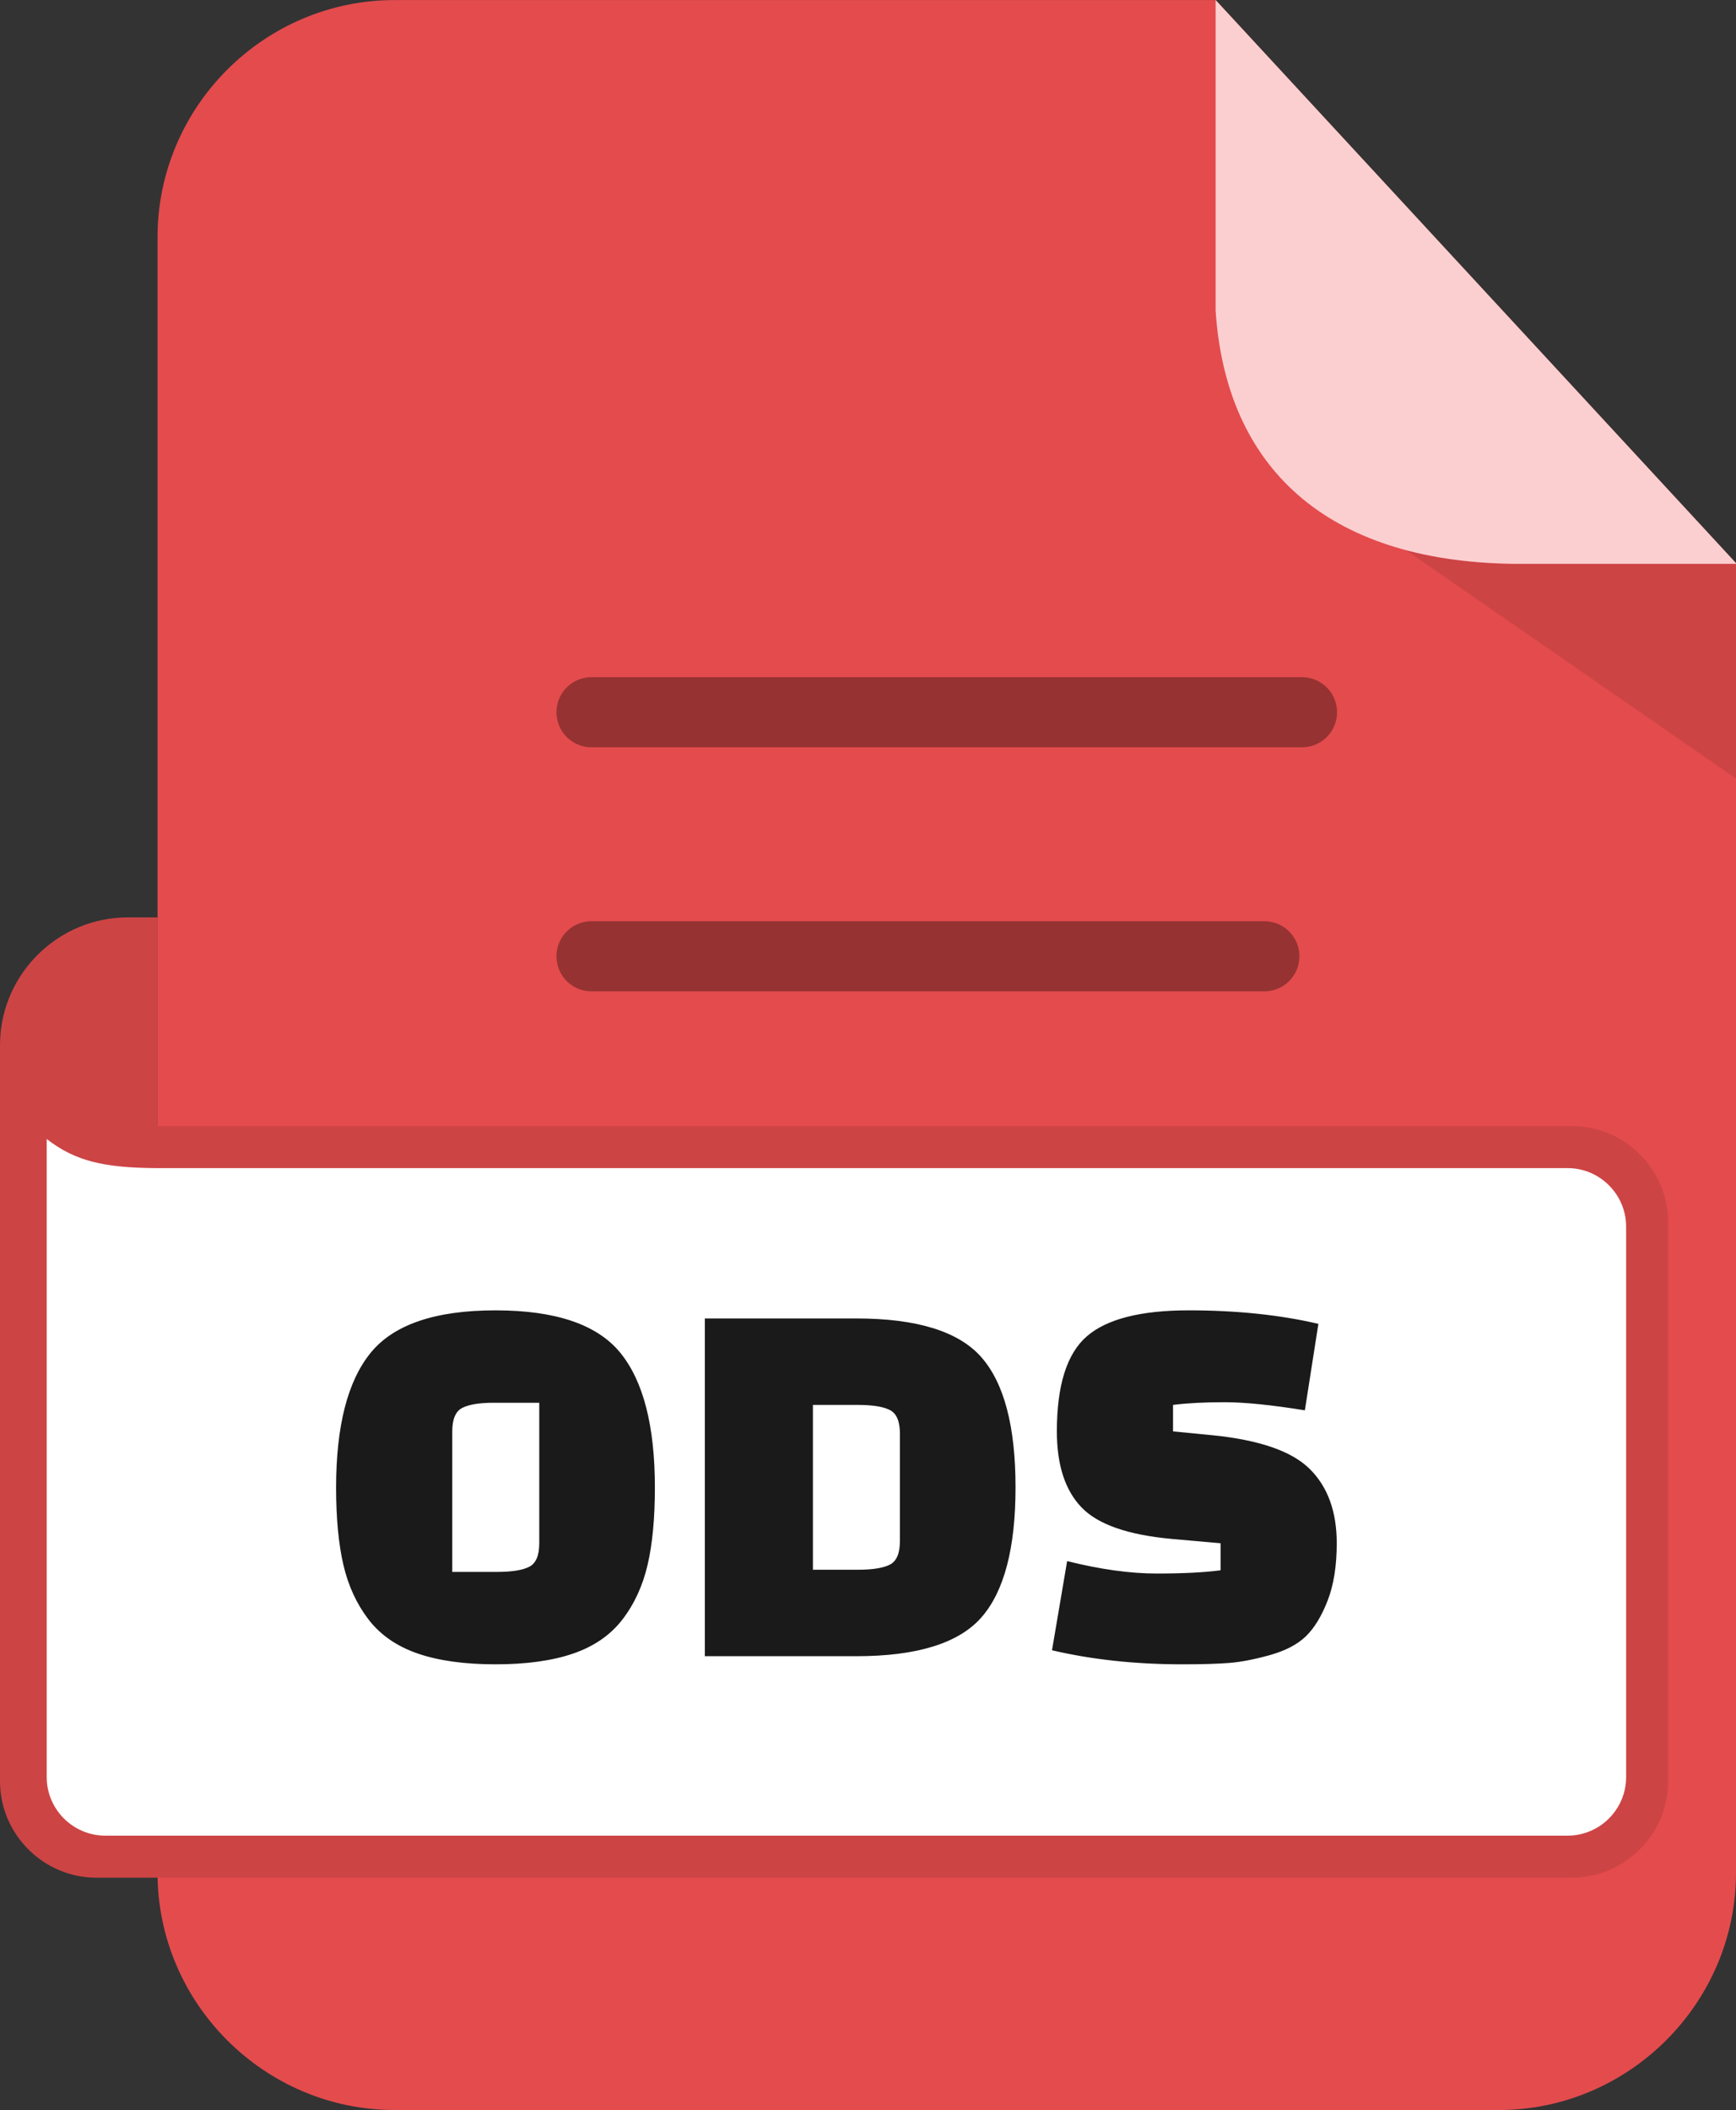
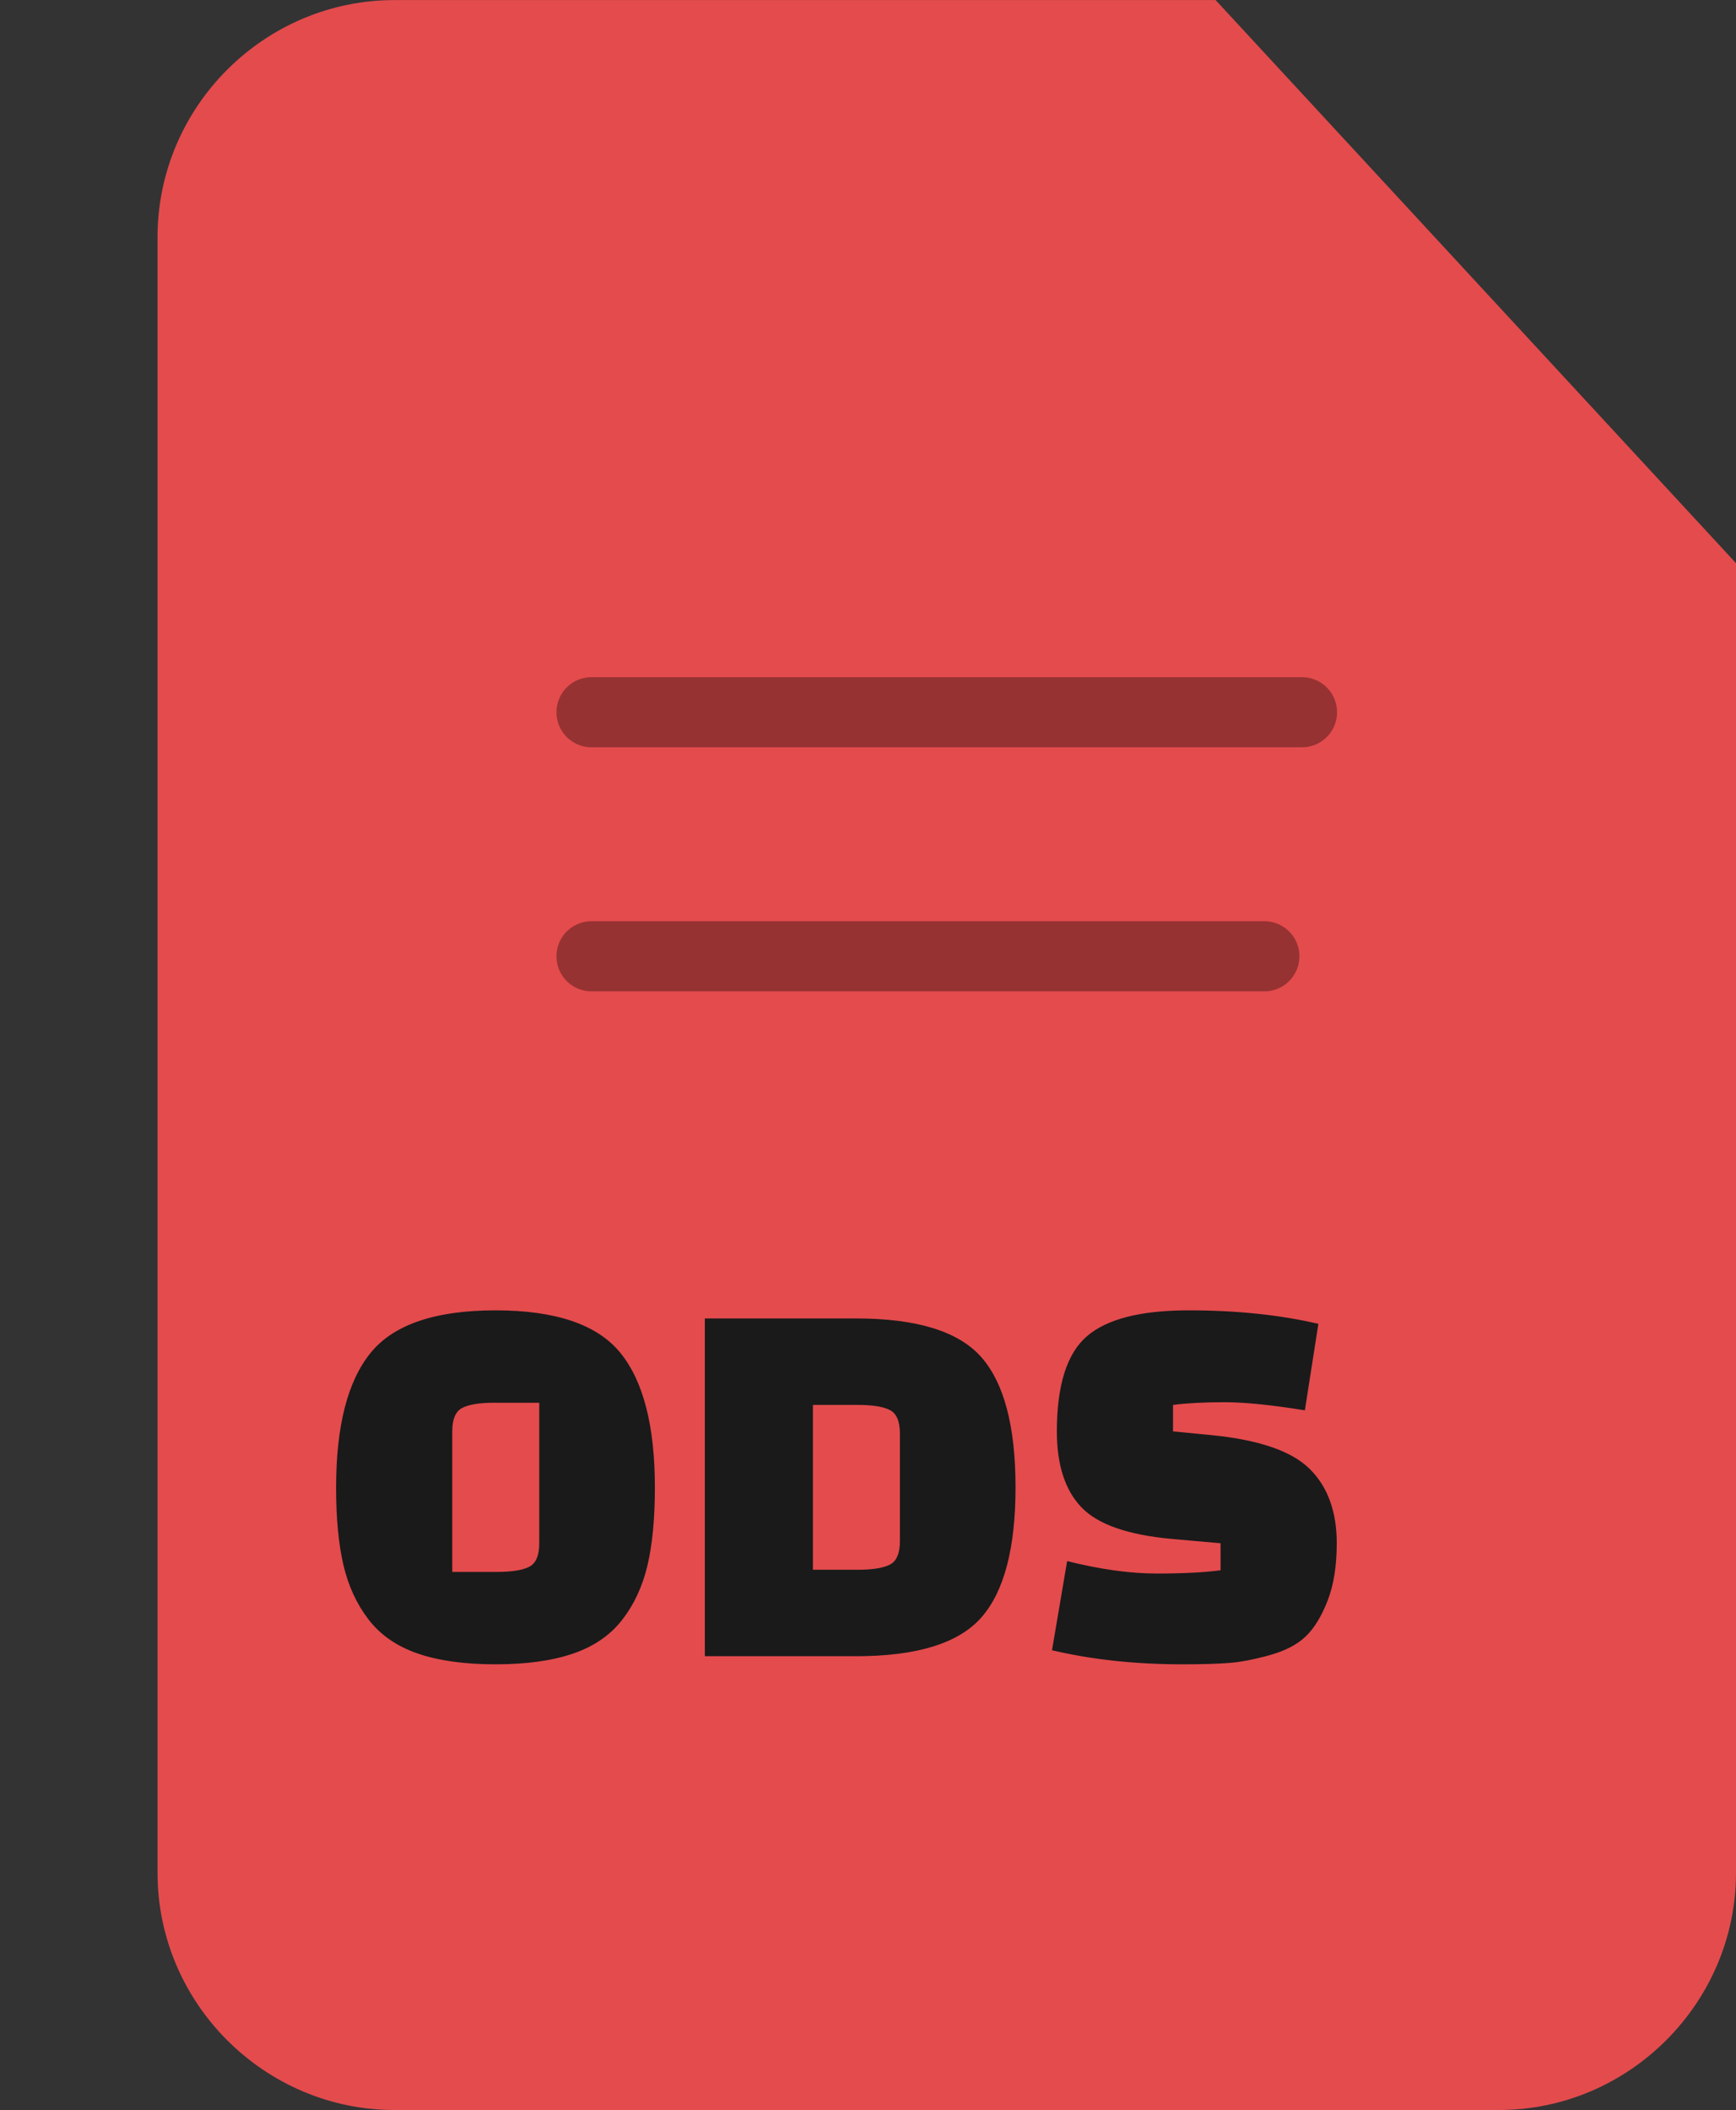
<svg xmlns="http://www.w3.org/2000/svg" shape-rendering="geometricPrecision" text-rendering="geometricPrecision" image-rendering="optimizeQuality" fill-rule="evenodd" clip-rule="evenodd" viewBox="0 0 421 511.605">
  <rect x="0" y="0" width="421" height="511.605" fill="#333333" stroke="none" />
  <path fill="#E44B4D" d="M95.705.014h199.094L421 136.548v317.555c0 31.54-25.961 57.502-57.502 57.502H95.705c-31.55 0-57.502-25.873-57.502-57.502V57.515C38.203 25.886 64.076.014 95.705.014z" />
-   <path fill="#CD4445" d="M341.028 133.408h-.019L421 188.771v-52.066h-54.357c-9.458-.15-17.998-1.274-25.615-3.297z" />
-   <path fill="#FBCFD0" d="M294.8 0L421 136.533v.172h-54.357c-45.068-.718-69.33-23.397-71.843-61.384V0z" />
-   <path fill="#CD4445" fill-rule="nonzero" d="M0 431.901V253.404l.028-1.261c.668-16.446 14.333-29.706 30.936-29.706h7.238v50.589h342.975c12.862 0 23.373 10.51 23.373 23.371v135.504c0 12.83-10.543 23.373-23.373 23.373H23.373C10.541 455.274 0 444.75 0 431.901z" />
  <path fill="#963232" fill-rule="nonzero" d="M143.448 240.364a8.496 8.496 0 01-8.496-8.497 8.496 8.496 0 018.496-8.497h163.176a8.496 8.496 0 018.496 8.497 8.496 8.496 0 01-8.496 8.497H143.448zm0-59.176a8.496 8.496 0 010-16.993h172.304a8.496 8.496 0 110 16.993H143.448z" />
-   <path fill="#fff" fill-rule="nonzero" d="M11.329 276.171v154.728c0 7.793 6.38 14.178 14.179 14.178H380.175c7.799 0 14.178-6.379 14.178-14.178V297.405c0-7.798-6.388-14.178-14.178-14.178H37.892c-12.618-.096-19.586-1.638-26.563-7.056z" />
  <path fill="#1A1A1A" fill-rule="nonzero" d="M81.509 360.692c0-14.939 2.796-25.835 8.385-32.692 5.592-6.857 15.682-10.287 30.269-10.287 14.587 0 24.677 3.43 30.266 10.287 5.592 6.857 8.388 17.753 8.388 32.692 0 7.424-.591 13.671-1.77 18.736-1.178 5.067-3.209 9.477-6.093 13.234-2.882 3.758-6.857 6.508-11.922 8.255-5.068 1.747-11.357 2.621-18.869 2.621-7.512 0-13.802-.874-18.869-2.621-5.065-1.747-9.041-4.497-11.924-8.255-2.882-3.757-4.914-8.167-6.093-13.234-1.178-5.065-1.768-11.312-1.768-18.736zm28.17-13.629v34.069h10.878c3.579 0 6.178-.415 7.794-1.246 1.617-.828 2.426-2.729 2.426-5.699v-34.068h-11.008c-3.494 0-6.048.415-7.664 1.245-1.616.829-2.426 2.73-2.426 5.699zm61.257 54.509v-81.894h36.689c14.763 0 24.895 3.145 30.399 9.435 5.502 6.289 8.255 16.794 8.255 31.512 0 14.72-2.753 25.223-8.255 31.513-5.504 6.29-15.636 9.434-30.399 9.434h-36.689zm37.083-60.929h-10.878v39.965h10.878c3.582 0 6.178-.416 7.794-1.244 1.617-.831 2.426-2.732 2.426-5.701v-26.075c0-2.969-.809-4.87-2.426-5.699-1.616-.83-4.212-1.246-7.794-1.246zm47.104 59.489l3.669-21.62c8.037 2.008 15.264 3.012 21.686 3.012 6.421 0 11.595-.262 15.525-.786v-6.551l-11.791-1.049c-10.657-.961-17.974-3.515-21.948-7.664-3.975-4.149-5.962-10.286-5.962-18.411 0-11.181 2.424-18.866 7.273-23.06 4.848-4.194 13.08-6.29 24.698-6.29s22.101 1.092 31.448 3.276l-3.275 20.964c-8.125-1.31-14.632-1.965-19.524-1.965-4.892 0-9.041.219-12.449.655v6.42l9.435.919c11.442 1.134 19.348 3.864 23.715 8.188 4.37 4.325 6.553 10.33 6.553 18.017 0 5.504-.743 10.154-2.229 13.954-1.483 3.8-3.254 6.684-5.306 8.649-2.053 1.965-4.957 3.472-8.713 4.521-3.756 1.047-7.054 1.681-9.893 1.899-2.839.219-6.617.328-11.334.328-11.356 0-21.883-1.135-31.578-3.406z" />
</svg>